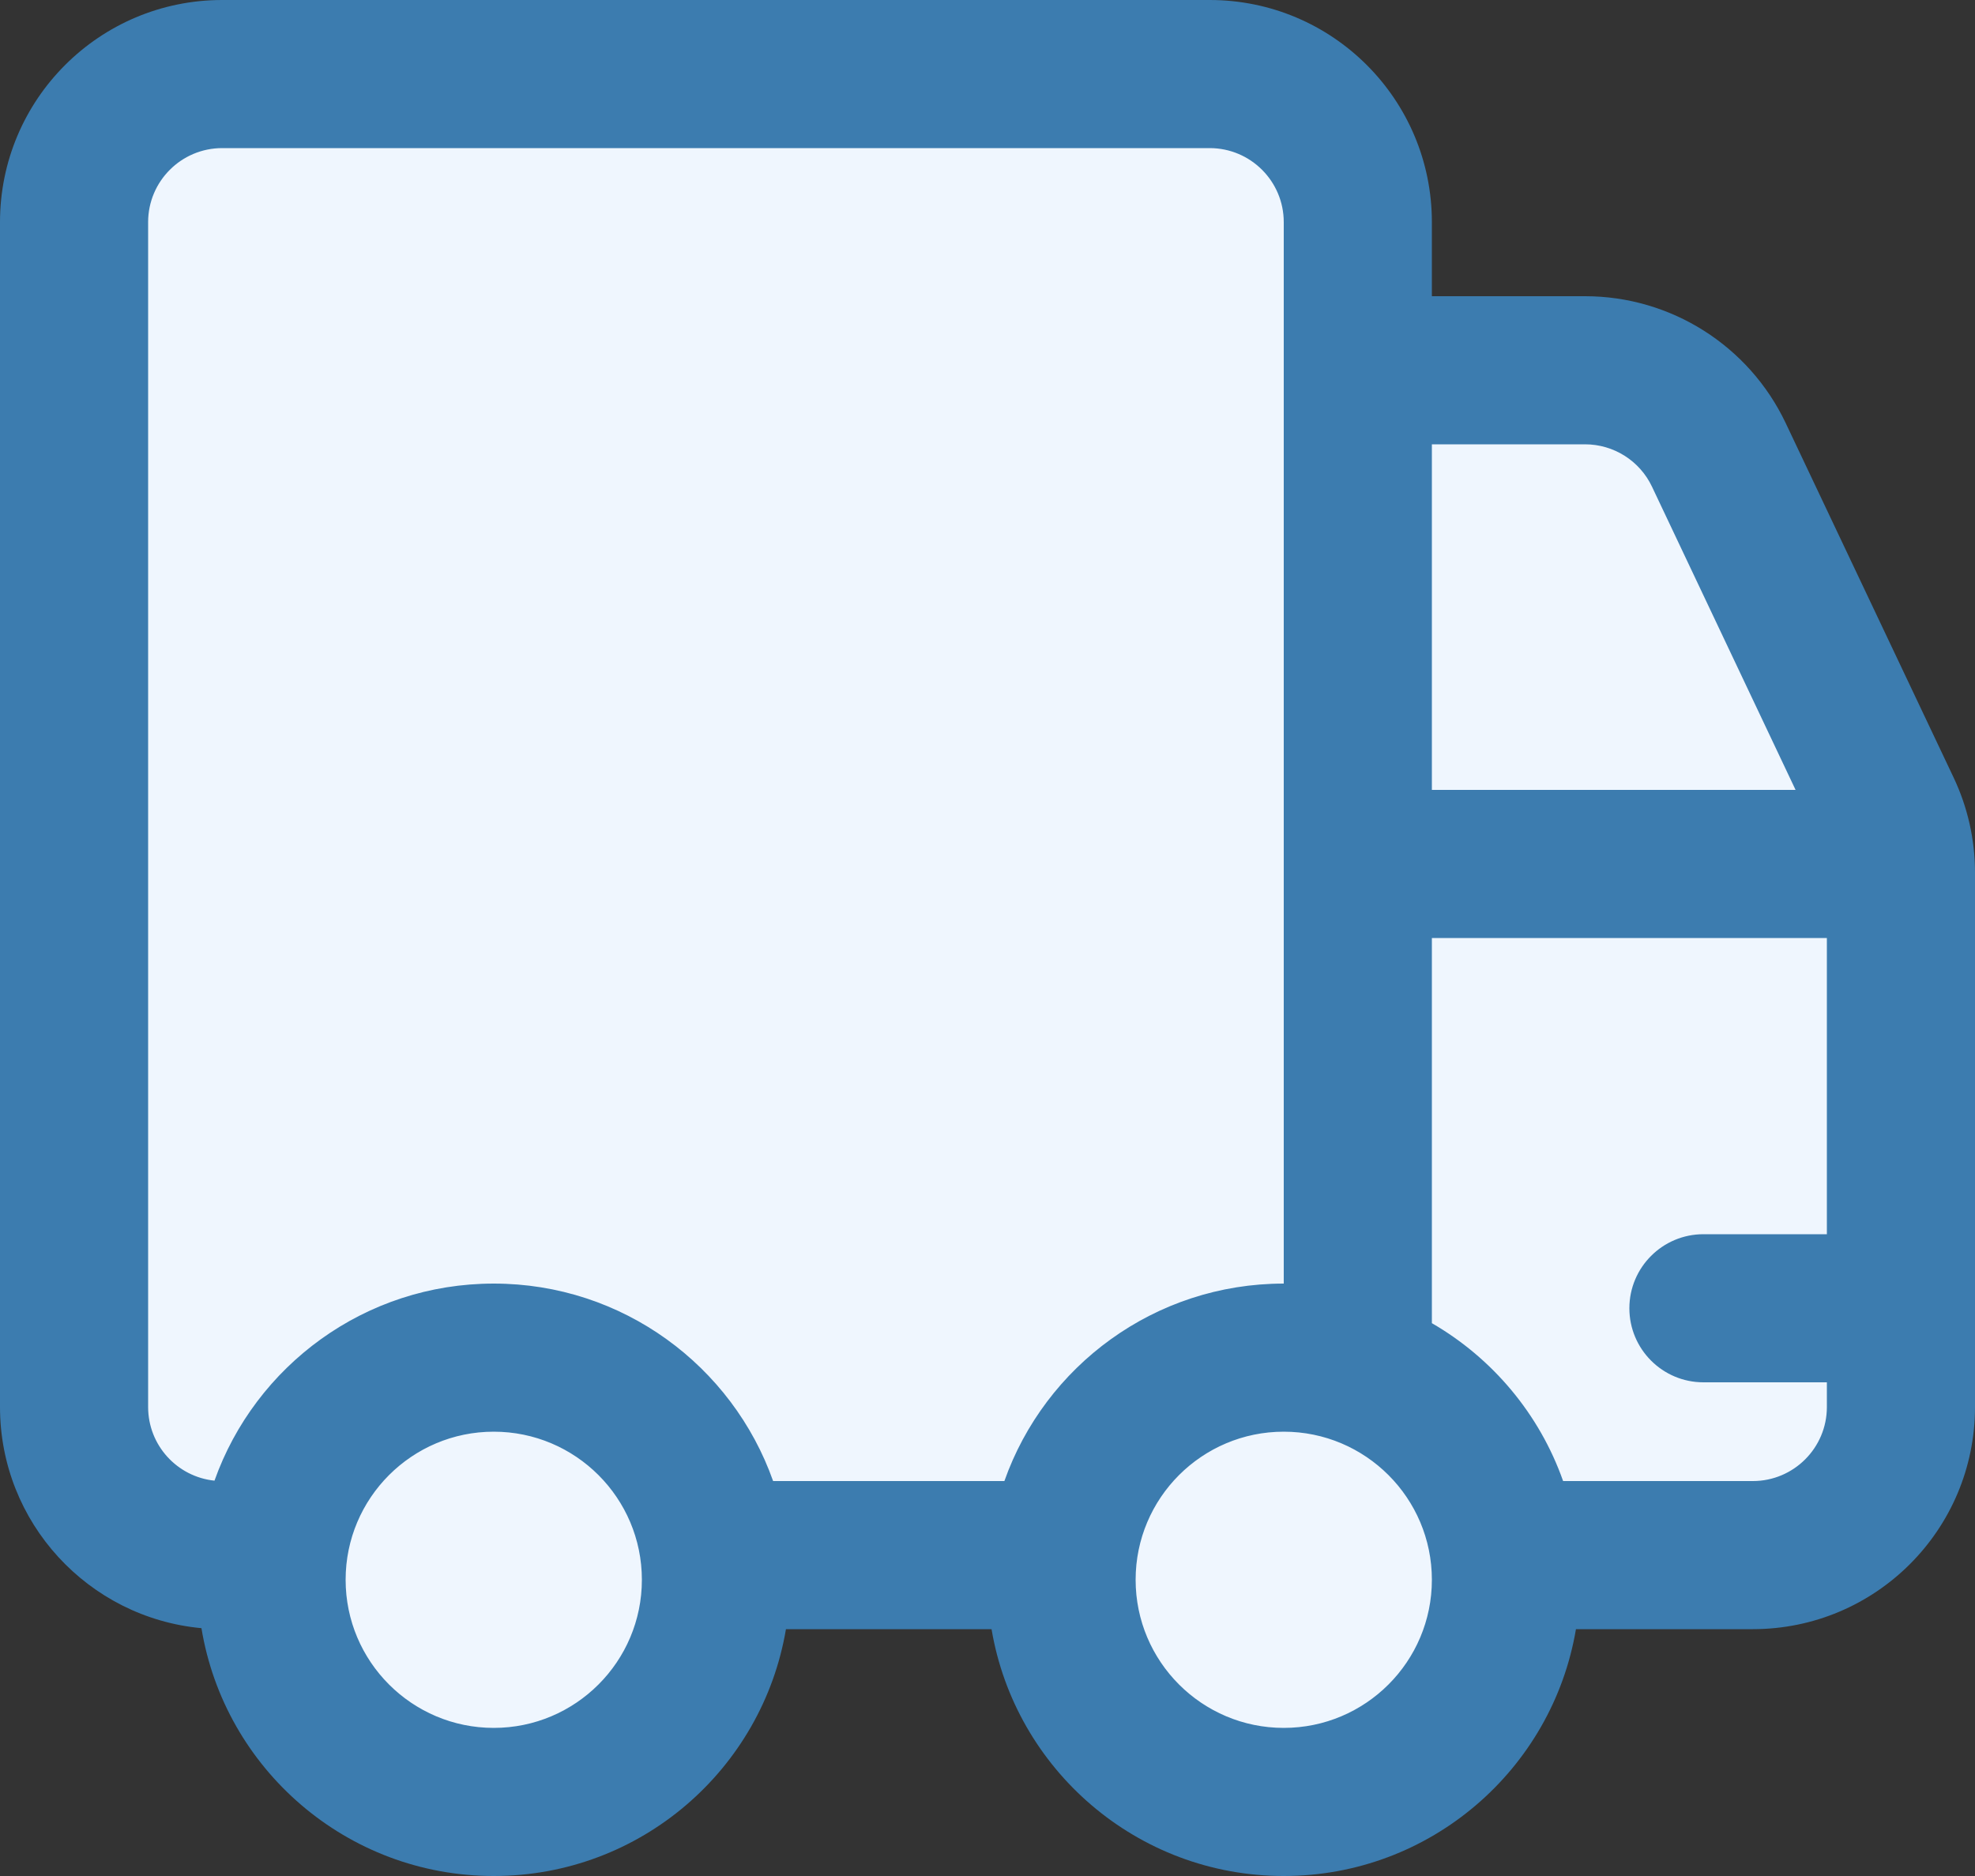
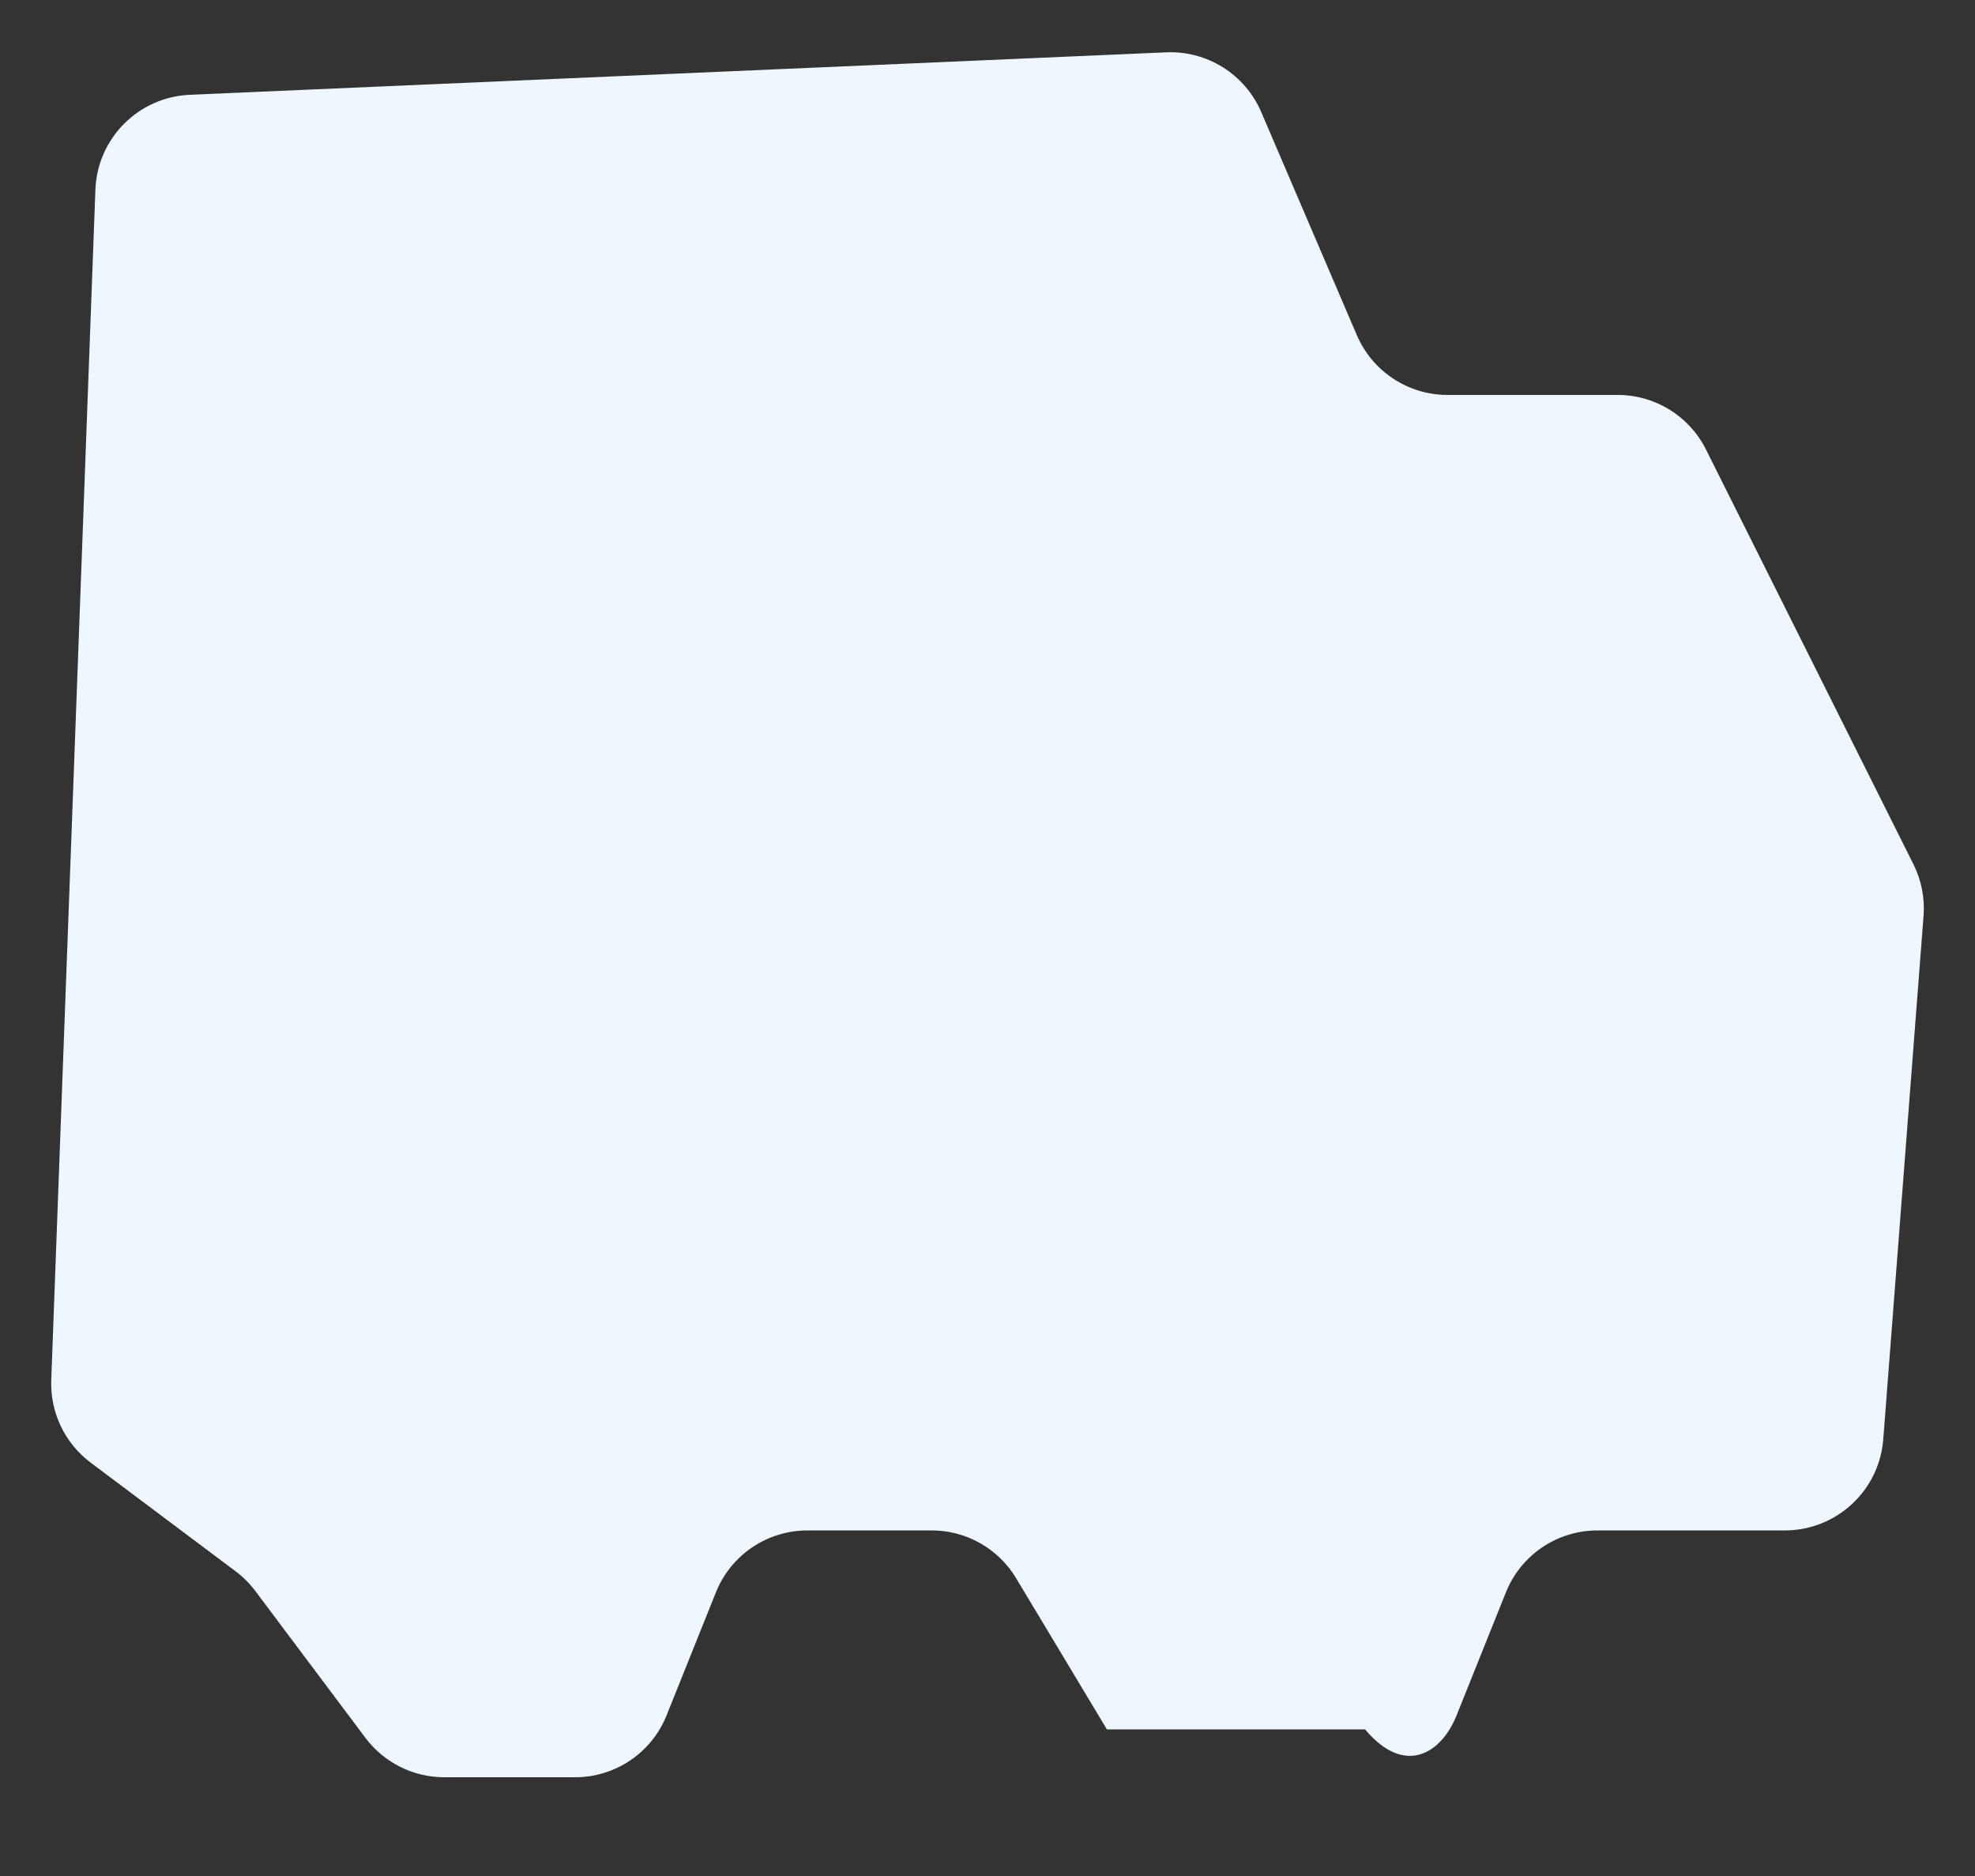
<svg xmlns="http://www.w3.org/2000/svg" width="20" height="19" viewBox="0 0 20 19" fill="none">
  <rect x="0" y="0" width="20" height="19" fill="#333333" stroke="none" />
-   <path d="M13.74 3.394L12.772 1.135C12.608 0.753 12.225 0.512 11.81 0.53L1.922 0.96C1.401 0.983 0.985 1.401 0.966 1.922L0.519 13.977C0.507 14.305 0.656 14.617 0.919 14.814L2.386 15.914C2.462 15.971 2.529 16.038 2.586 16.114L3.7 17.6C3.889 17.852 4.185 18 4.5 18H5.823C6.232 18 6.6 17.751 6.751 17.371L7.249 16.129C7.4 15.749 7.768 15.5 8.177 15.5H9.434C9.785 15.5 10.111 15.684 10.291 15.986L11.209 17.515C11.389 17.816 11.715 18 12.066 18H13.823C14.232 18 14.6 17.751 14.751 17.371L15.249 16.129C15.4 15.749 15.768 15.5 16.177 15.5H18.074C18.596 15.5 19.031 15.098 19.071 14.577L19.479 9.276C19.493 9.095 19.457 8.914 19.376 8.752L17.276 4.553C17.107 4.214 16.761 4 16.382 4H14.659C14.259 4 13.898 3.762 13.74 3.394Z" fill="#EFF6FE" />
-   <path d="M2.25 0C1.007 0 0 1.007 0 2.25V14.25C0 15.422 0.896 16.384 2.04 16.49C2.274 17.914 3.51 19 5 19C6.487 19 7.72 17.919 7.959 16.5H10.041C10.28 17.919 11.514 19 13 19C14.486 19 15.72 17.919 15.959 16.5H17.75C18.993 16.5 20 15.493 20 14.25V8.837C20 8.504 19.926 8.175 19.783 7.874L18.084 4.287C17.712 3.501 16.92 3 16.051 3H14.5V2.25C14.5 1.007 13.493 0 12.25 0H2.25ZM15.829 15C15.59 14.322 15.114 13.756 14.5 13.401V9.5H18.5V12.5H17.25C16.836 12.5 16.5 12.836 16.5 13.25C16.5 13.664 16.836 14 17.25 14H18.5V14.25C18.5 14.664 18.164 15 17.75 15H15.829ZM13 13C11.694 13 10.582 13.835 10.171 15H7.829C7.417 13.835 6.306 13 5 13C3.695 13 2.585 13.833 2.172 14.996C1.794 14.957 1.5 14.638 1.5 14.25V2.25C1.5 1.836 1.836 1.5 2.25 1.5H12.25C12.664 1.5 13 1.836 13 2.25V13ZM14.5 4.5H16.051C16.341 4.5 16.605 4.667 16.729 4.929L18.183 8H14.5V4.5ZM5 17.5C4.172 17.5 3.5 16.828 3.5 16C3.5 15.172 4.172 14.5 5 14.5C5.828 14.5 6.5 15.172 6.5 16C6.5 16.828 5.828 17.5 5 17.5ZM14.5 16C14.5 16.828 13.828 17.5 13 17.5C12.172 17.5 11.5 16.828 11.5 16C11.5 15.172 12.172 14.5 13 14.5C13.828 14.5 14.5 15.172 14.5 16Z" fill="#3C7CAF" />
+   <path d="M13.74 3.394L12.772 1.135C12.608 0.753 12.225 0.512 11.81 0.53L1.922 0.96C1.401 0.983 0.985 1.401 0.966 1.922L0.519 13.977C0.507 14.305 0.656 14.617 0.919 14.814L2.386 15.914C2.462 15.971 2.529 16.038 2.586 16.114L3.7 17.6C3.889 17.852 4.185 18 4.5 18H5.823C6.232 18 6.6 17.751 6.751 17.371L7.249 16.129C7.4 15.749 7.768 15.5 8.177 15.5H9.434C9.785 15.5 10.111 15.684 10.291 15.986L11.209 17.515H13.823C14.232 18 14.6 17.751 14.751 17.371L15.249 16.129C15.4 15.749 15.768 15.5 16.177 15.5H18.074C18.596 15.5 19.031 15.098 19.071 14.577L19.479 9.276C19.493 9.095 19.457 8.914 19.376 8.752L17.276 4.553C17.107 4.214 16.761 4 16.382 4H14.659C14.259 4 13.898 3.762 13.74 3.394Z" fill="#EFF6FE" />
</svg>